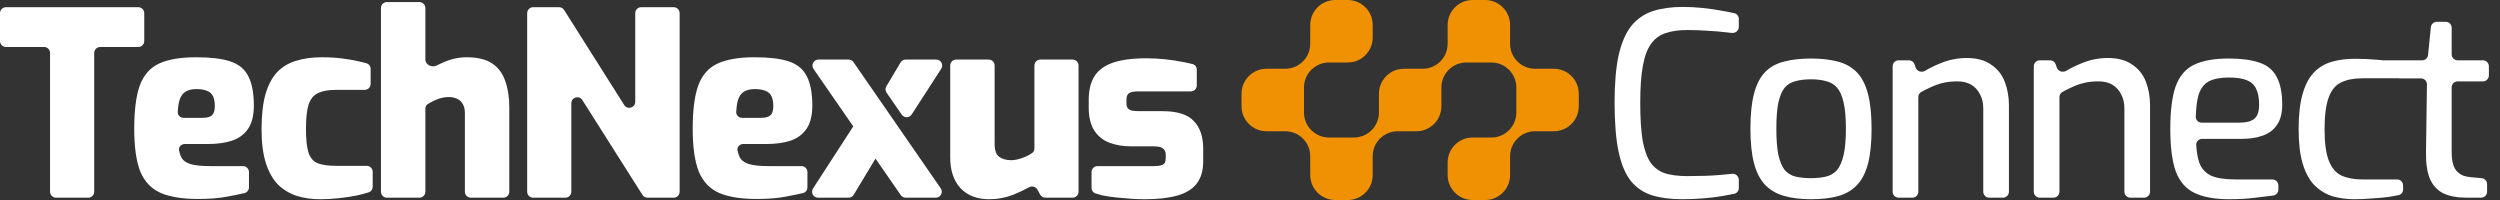
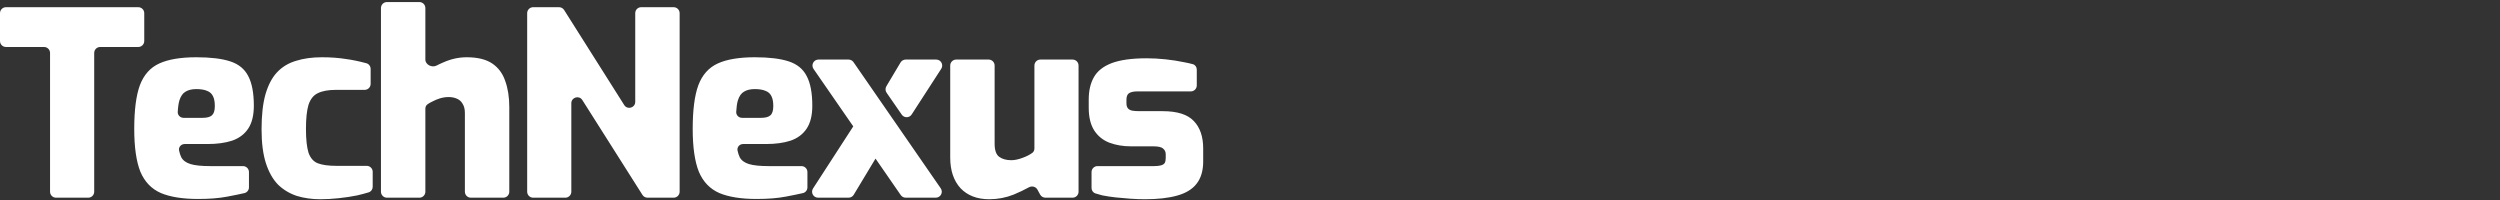
<svg xmlns="http://www.w3.org/2000/svg" width="200" height="16" viewBox="0 0 200 16" fill="none">
  <rect x="0" y="0" width="200" height="16" fill="#333333" stroke="none" />
  <g id="logo-TNC-color-white">
-     <path id="Connect" fill-rule="evenodd" clip-rule="evenodd" d="M132.185 15.628C132.856 15.834 133.643 15.936 134.547 15.936C135.108 15.936 135.655 15.916 136.189 15.874C136.737 15.834 137.257 15.772 137.75 15.69C138.099 15.632 138.427 15.57 138.735 15.505C138.952 15.459 139.105 15.266 139.105 15.044V14.387C139.105 14.098 138.851 13.875 138.564 13.906C138.256 13.939 137.902 13.972 137.503 14.006C136.846 14.06 136.005 14.088 134.978 14.088C134.266 14.088 133.671 14.012 133.191 13.862C132.712 13.698 132.329 13.41 132.042 12.999C131.754 12.575 131.542 11.979 131.405 11.213C131.282 10.432 131.22 9.433 131.22 8.214C131.22 7.009 131.289 6.03 131.426 5.277C131.563 4.511 131.782 3.922 132.083 3.511C132.384 3.087 132.774 2.799 133.253 2.649C133.732 2.484 134.314 2.402 134.998 2.402C135.573 2.402 136.128 2.423 136.662 2.464C137.195 2.491 137.675 2.532 138.099 2.587C138.261 2.603 138.41 2.618 138.547 2.634C138.84 2.668 139.105 2.441 139.105 2.146V1.513C139.105 1.298 138.962 1.109 138.753 1.059C138.446 0.986 138.112 0.921 137.75 0.862C137.257 0.766 136.737 0.691 136.189 0.636C135.655 0.581 135.135 0.554 134.629 0.554C133.725 0.554 132.931 0.663 132.247 0.882C131.563 1.101 130.988 1.492 130.522 2.053C130.07 2.614 129.728 3.395 129.496 4.394C129.277 5.394 129.167 6.66 129.167 8.194C129.167 9.823 129.277 11.151 129.496 12.178C129.715 13.191 130.05 13.971 130.502 14.519C130.953 15.053 131.515 15.423 132.185 15.628ZM197.304 15.813C196.565 15.813 195.949 15.697 195.456 15.464C194.977 15.217 194.621 14.827 194.388 14.293C194.169 13.759 194.066 13.047 194.08 12.157L194.156 6.755C194.159 6.489 193.944 6.271 193.678 6.271H191.939L191.933 6.263H188.983C188.312 6.263 187.751 6.372 187.299 6.591C186.848 6.797 186.512 7.201 186.293 7.803C186.074 8.392 185.965 9.248 185.965 10.37C185.965 11.452 186.081 12.287 186.314 12.876C186.546 13.451 186.882 13.841 187.32 14.046C187.772 14.252 188.333 14.355 189.003 14.355H191.77C192.034 14.355 192.248 14.568 192.248 14.832V15.156C192.248 15.373 192.101 15.564 191.889 15.61C191.658 15.66 191.401 15.707 191.118 15.751C190.694 15.806 190.242 15.847 189.763 15.874C189.298 15.915 188.826 15.936 188.346 15.936C187.703 15.936 187.108 15.854 186.56 15.69C186.026 15.511 185.554 15.217 185.143 14.806C184.746 14.396 184.438 13.827 184.219 13.102C184 12.376 183.891 11.459 183.891 10.35C183.891 9.213 183.993 8.282 184.199 7.557C184.404 6.817 184.698 6.242 185.082 5.832C185.479 5.407 185.958 5.113 186.519 4.948C187.08 4.784 187.71 4.702 188.408 4.702C188.983 4.702 189.585 4.729 190.215 4.784C190.384 4.799 190.551 4.815 190.718 4.834L190.712 4.828L193.772 4.826C194.017 4.826 194.222 4.64 194.246 4.396L194.468 2.175C194.493 1.931 194.698 1.745 194.943 1.745H195.656C195.92 1.745 196.133 1.959 196.133 2.223V4.348C196.133 4.612 196.347 4.826 196.611 4.826H198.633C198.897 4.826 199.111 5.039 199.111 5.303V6.032C199.111 6.296 198.897 6.51 198.633 6.51H196.611C196.347 6.51 196.133 6.723 196.133 6.987V12.137C196.133 12.561 196.175 12.904 196.257 13.164C196.339 13.424 196.455 13.622 196.606 13.759C196.756 13.896 196.921 13.999 197.099 14.067C197.276 14.122 197.448 14.156 197.612 14.17L198.533 14.254C198.779 14.276 198.967 14.482 198.967 14.729V15.335C198.967 15.599 198.753 15.813 198.49 15.813H197.304ZM175.534 15.422C176.232 15.765 177.163 15.936 178.326 15.936C179.134 15.936 179.846 15.895 180.462 15.813C180.935 15.76 181.4 15.704 181.857 15.643C182.093 15.611 182.269 15.409 182.269 15.171V14.832C182.269 14.568 182.055 14.355 181.791 14.355H178.84C177.977 14.355 177.32 14.252 176.868 14.046C176.43 13.828 176.122 13.485 175.944 13.02C175.815 12.642 175.732 12.168 175.696 11.595C175.68 11.329 175.896 11.11 176.163 11.11H179.312C179.983 11.11 180.558 11.021 181.037 10.843C181.529 10.665 181.906 10.377 182.166 9.98C182.44 9.583 182.577 9.049 182.577 8.378C182.577 7.42 182.426 6.674 182.125 6.14C181.837 5.592 181.379 5.215 180.749 5.01C180.133 4.791 179.319 4.682 178.306 4.682C177.142 4.682 176.218 4.846 175.534 5.174C174.849 5.503 174.357 6.078 174.055 6.9C173.768 7.707 173.624 8.844 173.624 10.309C173.624 11.746 173.768 12.876 174.055 13.697C174.357 14.505 174.849 15.08 175.534 15.422ZM176.135 9.816C175.871 9.816 175.656 9.602 175.664 9.338C175.685 8.608 175.758 8.028 175.883 7.598C176.047 7.078 176.321 6.715 176.704 6.509C177.101 6.304 177.635 6.201 178.306 6.201C178.894 6.201 179.367 6.27 179.723 6.407C180.078 6.544 180.332 6.769 180.482 7.084C180.647 7.399 180.729 7.831 180.729 8.378C180.729 8.926 180.599 9.302 180.339 9.508C180.078 9.713 179.675 9.816 179.127 9.816H176.135ZM163.18 15.813C162.917 15.813 162.703 15.599 162.703 15.335V5.303C162.703 5.039 162.917 4.825 163.18 4.825H164.005C164.209 4.825 164.39 4.955 164.457 5.147L164.547 5.408C164.651 5.711 165.019 5.828 165.295 5.665C165.658 5.449 166.061 5.252 166.502 5.072C167.186 4.784 167.891 4.64 168.616 4.64C169.438 4.64 170.095 4.818 170.588 5.174C171.094 5.517 171.457 5.975 171.676 6.55C171.895 7.125 172.004 7.748 172.004 8.419V15.335C172.004 15.599 171.791 15.813 171.527 15.813H170.429C170.165 15.813 169.951 15.599 169.951 15.335V8.666C169.951 8.228 169.862 7.851 169.684 7.536C169.52 7.208 169.287 6.954 168.986 6.776C168.685 6.598 168.315 6.509 167.877 6.509C167.467 6.509 167.083 6.55 166.727 6.633C166.385 6.715 166.057 6.831 165.742 6.982C165.499 7.087 165.249 7.213 164.99 7.359C164.844 7.442 164.756 7.598 164.756 7.766V15.335C164.756 15.599 164.542 15.813 164.279 15.813H163.18ZM151.412 15.335C151.412 15.599 151.626 15.813 151.89 15.813H152.988C153.252 15.813 153.466 15.599 153.466 15.335V7.766C153.466 7.598 153.553 7.442 153.699 7.359C153.958 7.213 154.209 7.087 154.451 6.982C154.766 6.831 155.095 6.715 155.437 6.633C155.793 6.55 156.176 6.509 156.587 6.509C157.025 6.509 157.394 6.598 157.696 6.776C157.997 6.954 158.229 7.208 158.394 7.536C158.572 7.851 158.661 8.228 158.661 8.666V15.335C158.661 15.599 158.874 15.813 159.138 15.813H160.236C160.5 15.813 160.714 15.599 160.714 15.335V8.419C160.714 7.748 160.604 7.125 160.385 6.55C160.166 5.975 159.804 5.517 159.297 5.174C158.804 4.818 158.147 4.64 157.326 4.64C156.6 4.64 155.895 4.784 155.211 5.072C154.77 5.252 154.368 5.449 154.004 5.665C153.728 5.828 153.36 5.711 153.256 5.408L153.166 5.147C153.1 4.955 152.918 4.825 152.715 4.825H151.89C151.626 4.825 151.412 5.039 151.412 5.303V15.335ZM144.88 15.936C144.045 15.936 143.319 15.847 142.703 15.669C142.101 15.491 141.602 15.197 141.205 14.786C140.808 14.361 140.513 13.786 140.322 13.061C140.13 12.335 140.034 11.418 140.034 10.309C140.034 9.159 140.13 8.221 140.322 7.495C140.513 6.756 140.808 6.181 141.205 5.77C141.602 5.359 142.108 5.079 142.724 4.928C143.34 4.764 144.059 4.682 144.88 4.682C145.701 4.682 146.42 4.764 147.036 4.928C147.652 5.092 148.158 5.38 148.555 5.791C148.952 6.201 149.247 6.776 149.438 7.516C149.63 8.241 149.726 9.172 149.726 10.309C149.726 11.431 149.63 12.363 149.438 13.102C149.247 13.828 148.952 14.396 148.555 14.806C148.172 15.217 147.672 15.511 147.056 15.69C146.44 15.854 145.715 15.936 144.88 15.936ZM144.88 14.252C145.332 14.252 145.729 14.211 146.071 14.129C146.427 14.046 146.721 13.875 146.954 13.615C147.187 13.341 147.364 12.938 147.488 12.403C147.611 11.87 147.672 11.165 147.672 10.288C147.672 9.412 147.611 8.714 147.488 8.193C147.364 7.659 147.187 7.262 146.954 7.002C146.721 6.742 146.427 6.571 146.071 6.489C145.729 6.393 145.332 6.345 144.88 6.345C144.415 6.345 144.004 6.393 143.648 6.489C143.306 6.571 143.018 6.742 142.786 7.002C142.567 7.262 142.395 7.659 142.272 8.193C142.163 8.714 142.108 9.412 142.108 10.288C142.108 11.165 142.163 11.87 142.272 12.403C142.395 12.938 142.567 13.341 142.786 13.615C143.018 13.875 143.306 14.046 143.648 14.129C144.004 14.211 144.415 14.252 144.88 14.252Z" fill="white" />
-     <path id="mark" opacity="0.95" fill-rule="evenodd" clip-rule="evenodd" d="M104.819 2C104.819 0.895 105.714 0 106.818 0H107.817C108.92 0 109.815 0.895 109.815 2V3C109.815 4.105 108.92 5 107.817 5H107.317H106.818H106.318C105.214 5 104.319 5.895 104.319 7V7.5V8.5V9C104.319 10.105 105.214 11 106.318 11H106.818H107.817H108.316C109.42 11 110.315 10.105 110.315 9V8.5V8V7.5C110.315 6.395 111.21 5.5 112.313 5.5H112.813H113.313H113.812C114.916 5.5 115.811 4.605 115.811 3.5V3V2.5V2C115.811 0.895 116.706 0 117.809 0H118.808C119.912 0 120.807 0.895 120.807 2V2.5V3V3.5C120.807 4.605 121.702 5.5 122.805 5.5H123.305H123.742H124.304C125.408 5.5 126.303 6.395 126.303 7.5V8.5C126.303 9.605 125.408 10.5 124.304 10.5H123.742H123.305H122.805C121.702 10.5 120.807 11.395 120.807 12.5V13V13.5V14C120.807 15.105 119.912 16 118.808 16H117.809C116.706 16 115.811 15.105 115.811 14V13C115.811 11.895 116.706 11 117.809 11H118.309H118.808H119.308C120.412 11 121.307 10.105 121.307 9V8.5V7.5V7C121.307 5.895 120.412 5 119.308 5H118.808H117.809H117.31C116.206 5 115.311 5.895 115.311 7V7.5V8V8.5C115.311 9.605 114.416 10.5 113.313 10.5H112.813H112.313H111.814C110.71 10.5 109.815 11.395 109.815 12.5V13V13.5V14C109.815 15.105 108.92 16 107.817 16H106.818C105.714 16 104.819 15.105 104.819 14V13.5V13V12.5C104.819 11.395 103.924 10.5 102.821 10.5H102.321H101.821H101.322C100.218 10.5 99.323 9.605 99.323 8.5V7.5C99.323 6.395 100.218 5.5 101.322 5.5H101.821H102.321H102.821C103.924 5.5 104.819 4.605 104.819 3.5V3V2.5V2Z" fill="#F99601" />
    <path id="TechNexus" fill-rule="evenodd" clip-rule="evenodd" d="M30.477 15.337C30.477 15.601 30.691 15.815 30.954 15.815H33.552C33.815 15.815 34.029 15.601 34.029 15.337V8.694C34.029 8.559 34.084 8.429 34.193 8.35C34.304 8.269 34.428 8.197 34.563 8.134C34.768 8.024 34.98 7.935 35.2 7.867C35.432 7.798 35.665 7.764 35.898 7.764C36.13 7.764 36.343 7.805 36.534 7.887C36.739 7.969 36.897 8.106 37.006 8.298C37.13 8.489 37.191 8.736 37.191 9.037V15.337C37.191 15.601 37.405 15.815 37.669 15.815H40.266C40.53 15.815 40.743 15.601 40.743 15.337V8.565C40.743 7.771 40.634 7.072 40.415 6.47C40.21 5.868 39.861 5.402 39.368 5.073C38.875 4.745 38.197 4.581 37.335 4.581C36.705 4.581 36.082 4.717 35.467 4.991C35.273 5.073 35.093 5.157 34.927 5.244C34.558 5.437 34.029 5.181 34.029 4.765V0.643C34.029 0.379 33.815 0.165 33.552 0.165H30.954C30.691 0.165 30.477 0.379 30.477 0.643V15.337ZM42.652 15.815C42.388 15.815 42.174 15.601 42.174 15.337V1.054C42.174 0.79 42.388 0.576 42.652 0.576H44.724C44.888 0.576 45.04 0.66 45.128 0.798L49.938 8.404C50.193 8.808 50.819 8.627 50.819 8.149V1.054C50.819 0.79 51.032 0.576 51.296 0.576H53.893C54.157 0.576 54.371 0.79 54.371 1.054V15.337C54.371 15.601 54.157 15.815 53.893 15.815H51.8C51.636 15.815 51.484 15.731 51.397 15.593L46.587 8.004C46.331 7.6 45.706 7.781 45.706 8.259V15.337C45.706 15.601 45.492 15.815 45.228 15.815H42.652ZM57.551 15.445C58.304 15.76 59.297 15.917 60.529 15.917C61.432 15.917 62.205 15.856 62.849 15.732C63.353 15.638 63.813 15.543 64.229 15.449C64.444 15.4 64.594 15.208 64.594 14.987V13.766C64.594 13.502 64.38 13.288 64.117 13.288H61.494C60.795 13.288 60.268 13.234 59.913 13.124C59.557 13.015 59.31 12.83 59.173 12.57C59.103 12.422 59.047 12.246 59.003 12.041C58.945 11.766 59.17 11.522 59.451 11.522H61.288C62.041 11.522 62.691 11.433 63.239 11.255C63.8 11.064 64.231 10.742 64.532 10.29C64.834 9.838 64.984 9.229 64.984 8.462C64.984 7.435 64.834 6.641 64.532 6.08C64.245 5.518 63.766 5.128 63.095 4.909C62.424 4.69 61.521 4.581 60.385 4.581C59.139 4.581 58.154 4.745 57.428 5.074C56.703 5.402 56.182 5.984 55.867 6.819C55.566 7.641 55.416 8.804 55.416 10.31C55.416 11.775 55.58 12.919 55.909 13.74C56.251 14.548 56.798 15.116 57.551 15.445ZM59.363 9.427C59.1 9.427 58.884 9.213 58.897 8.95C58.917 8.573 58.961 8.267 59.03 8.031C59.139 7.689 59.303 7.456 59.522 7.333C59.741 7.196 60.029 7.127 60.385 7.127C60.741 7.127 61.028 7.175 61.247 7.271C61.466 7.353 61.624 7.497 61.719 7.702C61.815 7.894 61.863 8.154 61.863 8.483C61.863 8.839 61.788 9.085 61.637 9.222C61.487 9.359 61.24 9.427 60.898 9.427H59.363ZM90.445 15.897C90.841 15.924 91.225 15.938 91.594 15.938C92.621 15.938 93.477 15.842 94.161 15.65C94.859 15.459 95.379 15.144 95.722 14.706C96.078 14.254 96.255 13.658 96.255 12.919V11.871C96.255 10.94 96.009 10.215 95.516 9.694C95.023 9.16 94.188 8.893 93.011 8.893H91.184C90.937 8.893 90.732 8.88 90.568 8.852C90.403 8.811 90.287 8.743 90.219 8.647C90.15 8.551 90.116 8.421 90.116 8.257V7.969C90.116 7.723 90.184 7.552 90.321 7.456C90.472 7.36 90.698 7.312 90.999 7.312H95.265C95.528 7.312 95.742 7.098 95.742 6.834V5.564C95.742 5.367 95.621 5.189 95.432 5.136C95.228 5.078 94.982 5.023 94.695 4.971C94.243 4.875 93.757 4.8 93.237 4.745C92.717 4.69 92.217 4.663 91.738 4.663C90.547 4.663 89.61 4.793 88.925 5.053C88.254 5.313 87.782 5.69 87.508 6.182C87.235 6.662 87.098 7.257 87.098 7.969V8.626C87.098 9.379 87.248 9.989 87.549 10.454C87.851 10.906 88.254 11.228 88.761 11.419C89.281 11.611 89.849 11.707 90.465 11.707H92.272C92.669 11.707 92.929 11.769 93.052 11.892C93.189 12.001 93.258 12.152 93.258 12.344V12.652C93.258 12.816 93.23 12.946 93.175 13.042C93.121 13.124 93.025 13.186 92.888 13.227C92.751 13.268 92.566 13.288 92.334 13.288H87.801C87.537 13.288 87.323 13.502 87.323 13.766V15.036C87.323 15.233 87.444 15.411 87.631 15.472C87.801 15.527 87.986 15.58 88.186 15.63C88.528 15.698 88.891 15.753 89.274 15.794C89.657 15.835 90.048 15.869 90.445 15.897ZM76.839 15.055C77.4 15.643 78.167 15.938 79.139 15.938C79.823 15.938 80.474 15.814 81.09 15.568C81.536 15.383 81.945 15.189 82.316 14.983C82.556 14.85 82.864 14.93 82.996 15.171L83.212 15.566C83.296 15.719 83.457 15.814 83.631 15.814H85.807C86.071 15.814 86.284 15.601 86.284 15.337V5.243C86.284 4.979 86.071 4.765 85.807 4.765H83.23C82.966 4.765 82.753 4.979 82.753 5.243V11.882C82.753 12.019 82.695 12.151 82.584 12.231C82.38 12.378 82.135 12.505 81.849 12.611C81.493 12.748 81.178 12.816 80.905 12.816C80.508 12.816 80.186 12.727 79.94 12.549C79.693 12.371 79.57 12.022 79.57 11.502V5.243C79.57 4.979 79.356 4.765 79.093 4.765H76.495C76.232 4.765 76.018 4.979 76.018 5.243V12.611C76.018 13.637 76.292 14.452 76.839 15.055ZM72.454 15.814C72.297 15.814 72.15 15.737 72.061 15.608L70.041 12.687L70.038 12.693L70.036 12.697L70.033 12.703L70.03 12.707L68.297 15.583C68.211 15.727 68.056 15.814 67.888 15.814H65.444C65.065 15.814 64.837 15.395 65.043 15.077L68.261 10.111L65.083 5.515C64.864 5.198 65.091 4.765 65.476 4.765H67.887C68.044 4.765 68.191 4.842 68.28 4.971L75.258 15.065C75.477 15.382 75.25 15.814 74.865 15.814H72.454ZM25.627 15.938C24.942 15.938 24.313 15.849 23.738 15.671C23.163 15.479 22.663 15.178 22.239 14.767C21.828 14.343 21.507 13.774 21.274 13.062C21.041 12.337 20.925 11.433 20.925 10.352C20.925 9.229 21.027 8.298 21.233 7.558C21.452 6.805 21.76 6.217 22.157 5.792C22.567 5.354 23.074 5.046 23.676 4.868C24.279 4.676 24.97 4.581 25.75 4.581C26.448 4.581 27.098 4.628 27.701 4.724C28.203 4.793 28.739 4.904 29.308 5.058C29.512 5.114 29.651 5.301 29.651 5.513V6.711C29.651 6.975 29.438 7.189 29.174 7.189H26.879C26.263 7.189 25.777 7.278 25.422 7.456C25.079 7.62 24.833 7.928 24.682 8.38C24.545 8.832 24.477 9.475 24.477 10.31C24.477 11.146 24.545 11.782 24.682 12.22C24.833 12.645 25.079 12.926 25.422 13.062C25.777 13.199 26.277 13.268 26.92 13.268H29.338C29.602 13.268 29.816 13.482 29.816 13.745V14.945C29.816 15.146 29.69 15.327 29.497 15.387C29.227 15.471 28.922 15.552 28.584 15.63C28.118 15.726 27.625 15.801 27.105 15.855C26.599 15.91 26.106 15.938 25.627 15.938ZM12.874 15.445C13.627 15.76 14.619 15.917 15.851 15.917C16.755 15.917 17.528 15.856 18.171 15.732C18.676 15.638 19.136 15.543 19.552 15.449C19.766 15.4 19.917 15.208 19.917 14.987V13.766C19.917 13.502 19.703 13.288 19.439 13.288H16.816C16.118 13.288 15.591 13.234 15.235 13.124C14.879 13.015 14.633 12.83 14.496 12.57C14.426 12.422 14.369 12.246 14.326 12.041C14.268 11.766 14.493 11.522 14.774 11.522H16.611C17.364 11.522 18.014 11.433 18.562 11.255C19.123 11.064 19.554 10.742 19.855 10.29C20.156 9.838 20.307 9.229 20.307 8.462C20.307 7.435 20.156 6.641 19.855 6.08C19.568 5.518 19.089 5.128 18.418 4.909C17.747 4.69 16.844 4.581 15.707 4.581C14.462 4.581 13.476 4.745 12.751 5.074C12.025 5.402 11.505 5.984 11.19 6.819C10.889 7.641 10.739 8.804 10.739 10.31C10.739 11.775 10.903 12.919 11.231 13.74C11.573 14.548 12.121 15.116 12.874 15.445ZM14.686 9.427C14.422 9.427 14.206 9.213 14.22 8.95C14.239 8.573 14.284 8.267 14.352 8.031C14.462 7.689 14.626 7.456 14.845 7.333C15.064 7.196 15.352 7.127 15.707 7.127C16.063 7.127 16.351 7.175 16.57 7.271C16.789 7.353 16.946 7.497 17.042 7.702C17.138 7.894 17.186 8.154 17.186 8.483C17.186 8.839 17.111 9.085 16.96 9.222C16.809 9.359 16.563 9.427 16.221 9.427H14.686ZM4.481 15.815C4.218 15.815 4.004 15.601 4.004 15.337V4.237C4.004 3.973 3.79 3.759 3.526 3.759H0.478C0.214 3.759 0 3.545 0 3.282V1.054C0 0.79 0.214 0.576 0.478 0.576H11.062C11.326 0.576 11.54 0.79 11.54 1.054V3.282C11.54 3.545 11.326 3.759 11.062 3.759H8.013C7.749 3.759 7.536 3.973 7.536 4.237V15.337C7.536 15.601 7.322 15.815 7.058 15.815H4.481ZM72.933 9.159C72.749 9.445 72.333 9.451 72.14 9.171L70.927 7.417C70.82 7.263 70.814 7.061 70.909 6.901L72.044 4.998C72.131 4.854 72.286 4.765 72.455 4.765H74.899C75.277 4.765 75.505 5.185 75.3 5.502L72.933 9.159Z" fill="white" />
  </g>
</svg>